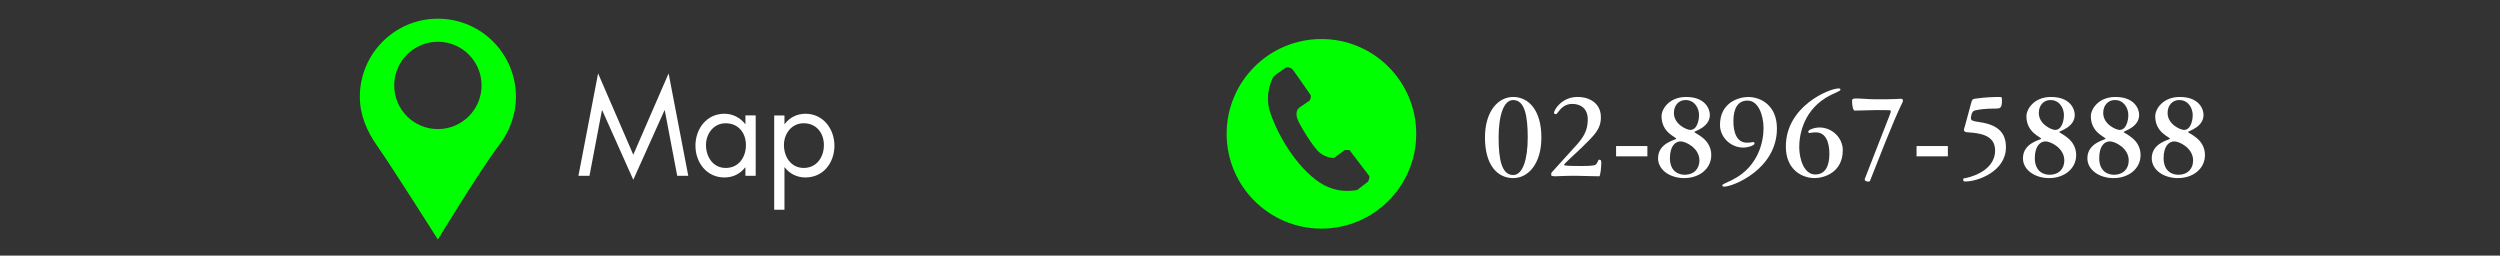
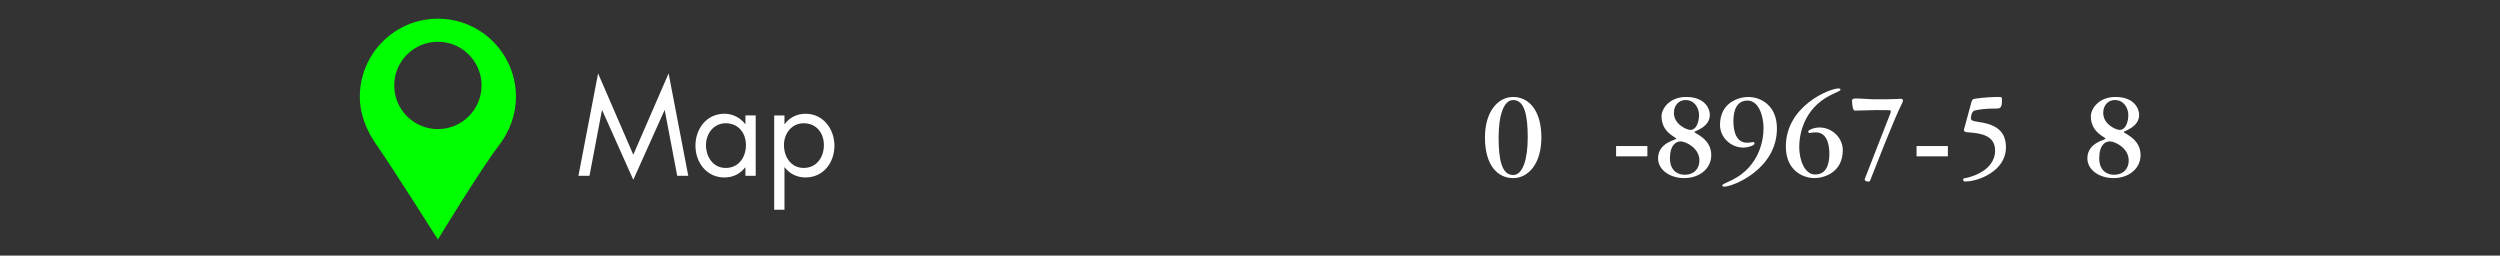
<svg xmlns="http://www.w3.org/2000/svg" id="_圖層_2" data-name="圖層 2" viewBox="0 0 1604 164">
  <rect x="0" y="0" width="1604" height="164" fill="#333333" stroke="none" />
  <defs>
    <style>
      .cls-1 {
        fill: #fff;
      }

      .cls-2 {
        fill: lime;
      }

      .cls-3 {
        fill: #9b463f;
      }
    </style>
  </defs>
  <g>
    <path class="cls-2" d="m331.03,62.07c0-27.66-22.42-50.08-50.08-50.08s-50.08,22.42-50.08,50.08c0,11.83,4.65,22.29,10.96,31.27,9.38,13.35,39.06,60.23,39.12,60.33.43-.79,27.78-45.58,39.12-60.32,6.69-8.7,10.96-19.44,10.96-31.27Zm-50.08,20.76c-15.48,0-28.02-12.55-28.02-28.02s12.55-28.02,28.02-28.02,28.02,12.55,28.02,28.02-12.55,28.02-28.02,28.02Z" />
-     <path class="cls-3" d="m280.95,153.67h0s0,.02,0,0Z" />
+     <path class="cls-3" d="m280.95,153.67h0s0,.02,0,0" />
  </g>
-   <path class="cls-2" d="m847.83,25.04c-33.59,0-60.82,27.23-60.82,60.82s27.23,60.82,60.82,60.82,60.82-27.23,60.82-60.82-27.23-60.82-60.82-60.82Zm29.98,91.43l-7.09,5.46c-11.46,1.91-19.87-1.52-26.46-6.55-15.55-11.87-26.32-33.28-29.59-44.19-3.27-10.91,1.5-20.87,2.45-21.96.95-1.09,5.86-4.5,7.5-5.59,1.64-1.09,3.68.14,4.36.55.68.41,10.77,15.27,11.73,16.5.95,1.23-.41,3.82-.41,3.82,0,0-4.36,3-6.41,4.36-2.05,1.36-2.59,4.09-1.5,7.36,1.09,3.27,9.96,18.28,14.46,21.82,4.5,3.55,9.14,3.27,9.14,3.27l6.82-5.05c1.09-.14,3,0,3,0l12.68,16.64c.55.82-.68,3.55-.68,3.55Z" />
  <g>
    <path class="cls-1" d="m383.74,47.1l22.58,52.17,22.66-52.17,12.61,65.68h-7.09l-7.99-42.03h-.16l-20.03,44.59-19.94-44.59h-.17l-7.99,42.03h-7.09l12.61-65.68Z" />
    <path class="cls-1" d="m484.85,112.79h-6.59v-5.36h-.17c-3.38,4.29-7.91,6.43-13.35,6.43-11.37,0-18.54-9.64-18.54-20.36s7.01-20.52,18.63-20.52c5.27,0,10.05,2.47,13.27,6.59h.17v-5.52h6.59v38.73Zm-31.89-19.78c0,7.58,4.45,14.75,12.69,14.75s12.94-6.84,12.94-14.67-4.86-14.01-13.02-14.01c-7.66,0-12.61,6.68-12.61,13.93Z" />
    <path class="cls-1" d="m503.31,79.57h.17c3.21-4.29,7.99-6.59,13.35-6.59,11.37,0,18.54,9.81,18.54,20.52s-7,20.36-18.62,20.36c-5.27,0-10.14-2.31-13.27-6.51h-.17v27.2h-6.59v-60.49h6.59v5.52Zm-.33,13.43c0,7.58,4.45,14.75,12.69,14.75s12.94-6.84,12.94-14.67-4.86-14.01-13.02-14.01c-7.66,0-12.61,6.68-12.61,13.93Z" />
  </g>
  <g>
    <path class="cls-1" d="m970.85,114.27c-9.92,0-18.1-8.1-18.1-26.03,0-16.94,8.51-26.03,18.1-26.03s18.1,8.1,18.1,26.03c0,16.94-8.51,26.03-18.1,26.03Zm0-1.98c6.2,0,9.34-10.17,9.34-24.05s-1.9-24.05-9.34-24.05c-6.2,0-9.34,10.16-9.34,24.05s1.9,24.05,9.34,24.05Z" />
-     <path class="cls-1" d="m1014.48,95.02c-5.79,5.54-10.99,10.08-10.99,10.74s3.47.74,11.32.74c4.05,0,8.1-.08,9.01-.91,1.24-.99,1.57-3.14,2.07-3.14,1.16,0,1.49.33,1.49,2.07,0,2.15-.5,8.59-1.32,8.59-4.79,0-10.99-.33-15.46-.33-7.85,0-10.58.33-12.64.33-2.73,0-2.73-.5-2.73-1.07s.08-1.07.33-1.4l16.69-18.43c4.13-4.88,6.45-8.93,6.45-15.54,0-7.85-5.46-10-9.92-10-7.11,0-9.26,6.53-10.41,6.53-1.07,0-1.32-.33-1.32-.74,0-2.07,5.04-10.25,15.12-10.25,8.18,0,14.96,4.46,14.96,12.97,0,7.85-4.3,11.65-12.64,19.83Z" />
    <path class="cls-1" d="m1056.96,100.31h-20.08v-6.61h20.08v6.61Z" />
    <path class="cls-1" d="m1081.83,62.21c12.15,0,15.21,7.6,15.21,11.49,0,8.02-9.92,10.33-9.92,10.99,0,.91,10.83,4.21,10.83,14.79,0,8.68-7.52,14.79-17.36,14.79-9.09,0-16.78-5.21-16.78-12.73,0-10.08,11.65-11.73,11.65-12.56,0-1.07-9.42-3.8-9.42-14.38,0-4.71,4.96-12.39,15.79-12.39Zm-1.07,49.91c6.28,0,9.59-3.97,9.59-9.17,0-8.02-8.84-12.23-12.07-12.23-3.06,0-6.86,2.56-6.86,10.74,0,8.84,5.95,10.66,9.34,10.66Zm3.72-28.76c4.3,0,5.62-5.95,5.62-9.59,0-4.13-2.64-9.59-8.68-9.59-4.3,0-7.44,3.39-7.44,8.26,0,7.44,8.35,10.91,10.5,10.91Z" />
    <path class="cls-1" d="m1106.29,119.73c-1.07,0-1.24-.25-1.24-.91s3.39-1.9,6.36-3.39c17.44-8.76,20.08-25.54,20.08-33.3s-3.14-17.6-10.25-17.6c-6.45,0-9.09,5.37-9.09,13.22,0,7.19,2.15,13.8,8.68,13.8,2.31,0,3.47-.41,4.21-.41.5,0,.66.5.66.99,0,1.07-3.97,2.56-7.19,2.56-8.18,0-14.96-6.69-14.96-14.54,0-14.54,12.31-17.93,18.1-17.93,7.77,0,18.43,5.12,18.43,20.25,0,26.03-28.1,37.27-33.8,37.27Z" />
    <path class="cls-1" d="m1179.59,56.75c1.07,0,1.24.25,1.24.91s-3.39,1.9-6.36,3.39c-17.44,8.76-20.08,25.54-20.08,33.3s3.14,17.6,10.25,17.6c6.45,0,9.09-5.37,9.09-13.22,0-7.19-2.15-13.8-8.68-13.8-2.31,0-3.47.41-4.21.41-.5,0-.66-.5-.66-.99,0-1.07,3.97-2.56,7.19-2.56,8.18,0,14.96,6.69,14.96,14.54,0,14.54-12.31,17.93-18.1,17.93-7.77,0-18.43-5.12-18.43-20.25,0-26.03,28.1-37.27,33.8-37.27Z" />
    <path class="cls-1" d="m1212.73,73.03c.25-.58.41-1.24.41-1.9,0-.5-.99-.5-9.17-.5-4.46,0-9.09.33-13.97.33-.99,0-1.73-2.81-1.73-6.45,0-1.32,1.73-1.32,2.48-1.32,3.97,0,8.1.5,11.9.5h8.02c4.54,0,8.1-.33,9.09-.33.74,0,1.16.5,1.16,1.24,0,.33-.08.66-.25.99-6.03,12.07-16.12,38.59-20.83,50.33-.17.41-.41.58-.83.58-2.4,0-2.73-.91-2.56-1.74l16.28-41.73Z" />
    <path class="cls-1" d="m1249.75,100.31h-20.08v-6.61h20.08v6.61Z" />
    <path class="cls-1" d="m1264.79,65.84c.5-1.82.74-2.31,2.64-2.56,6.12-.83,11.16-1.07,15.21-1.07,1.74,0,1.82.08,1.82,2.48,0,4.71-1.41,4.96-3.72,4.96-7.27,0-11.07.58-13.72,1.24-1.98.5-2.48,3.64-2.48,4.96,0,1.49,1.32,1.9,5.45,2.48,12.73,1.82,17.02,7.52,17.02,16.2,0,15.29-17.85,21.9-25.95,21.9-.91,0-1.49,0-1.49-1.32,0-.58.58-.83,1.32-.83.33,0,19.17-3.39,19.17-17.77,0-9.92-9.92-11.07-16.86-11.57-1.9-.08-3.14-.33-3.14-1.65,0-.66.33-1.32.66-2.48l4.05-14.96Z" />
-     <path class="cls-1" d="m1315.95,62.21c12.15,0,15.21,7.6,15.21,11.49,0,8.02-9.92,10.33-9.92,10.99,0,.91,10.83,4.21,10.83,14.79,0,8.68-7.52,14.79-17.36,14.79-9.09,0-16.78-5.21-16.78-12.73,0-10.08,11.65-11.73,11.65-12.56,0-1.07-9.42-3.8-9.42-14.38,0-4.71,4.96-12.39,15.79-12.39Zm-1.07,49.91c6.28,0,9.59-3.97,9.59-9.17,0-8.02-8.84-12.23-12.07-12.23-3.06,0-6.86,2.56-6.86,10.74,0,8.84,5.95,10.66,9.34,10.66Zm3.72-28.76c4.3,0,5.62-5.95,5.62-9.59,0-4.13-2.64-9.59-8.68-9.59-4.3,0-7.44,3.39-7.44,8.26,0,7.44,8.35,10.91,10.5,10.91Z" />
    <path class="cls-1" d="m1357.27,62.21c12.15,0,15.21,7.6,15.21,11.49,0,8.02-9.92,10.33-9.92,10.99,0,.91,10.83,4.21,10.83,14.79,0,8.68-7.52,14.79-17.35,14.79-9.09,0-16.78-5.21-16.78-12.73,0-10.08,11.65-11.73,11.65-12.56,0-1.07-9.42-3.8-9.42-14.38,0-4.71,4.96-12.39,15.78-12.39Zm-1.07,49.91c6.28,0,9.59-3.97,9.59-9.17,0-8.02-8.84-12.23-12.07-12.23s-6.86,2.56-6.86,10.74c0,8.84,5.95,10.66,9.34,10.66Zm3.72-28.76c4.3,0,5.62-5.95,5.62-9.59,0-4.13-2.64-9.59-8.68-9.59-4.3,0-7.44,3.39-7.44,8.26,0,7.44,8.35,10.91,10.5,10.91Z" />
-     <path class="cls-1" d="m1398.58,62.21c12.15,0,15.21,7.6,15.21,11.49,0,8.02-9.92,10.33-9.92,10.99,0,.91,10.83,4.21,10.83,14.79,0,8.68-7.52,14.79-17.36,14.79-9.09,0-16.78-5.21-16.78-12.73,0-10.08,11.65-11.73,11.65-12.56,0-1.07-9.42-3.8-9.42-14.38,0-4.71,4.96-12.39,15.79-12.39Zm-1.07,49.91c6.28,0,9.59-3.97,9.59-9.17,0-8.02-8.84-12.23-12.07-12.23-3.06,0-6.86,2.56-6.86,10.74,0,8.84,5.95,10.66,9.34,10.66Zm3.72-28.76c4.3,0,5.62-5.95,5.62-9.59,0-4.13-2.64-9.59-8.68-9.59-4.3,0-7.44,3.39-7.44,8.26,0,7.44,8.35,10.91,10.5,10.91Z" />
  </g>
</svg>